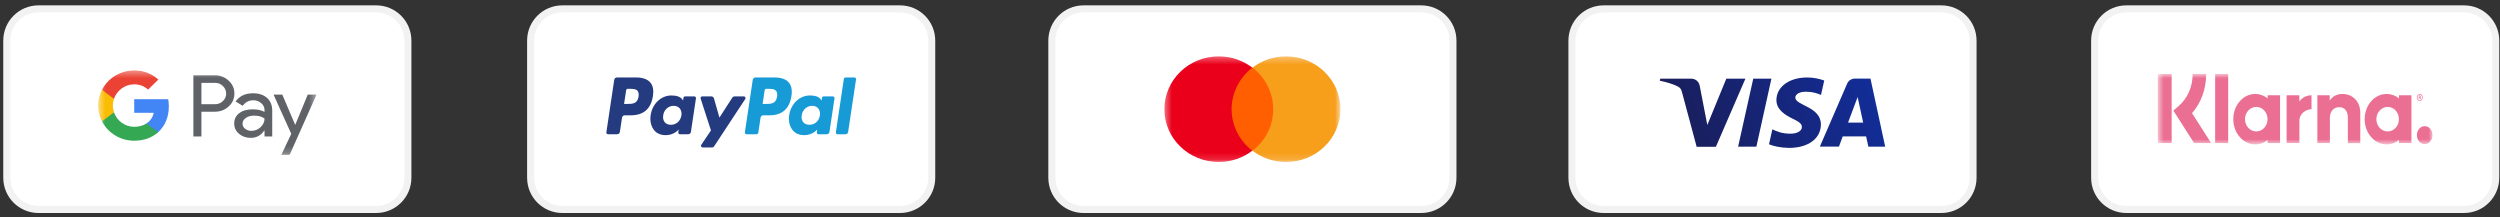
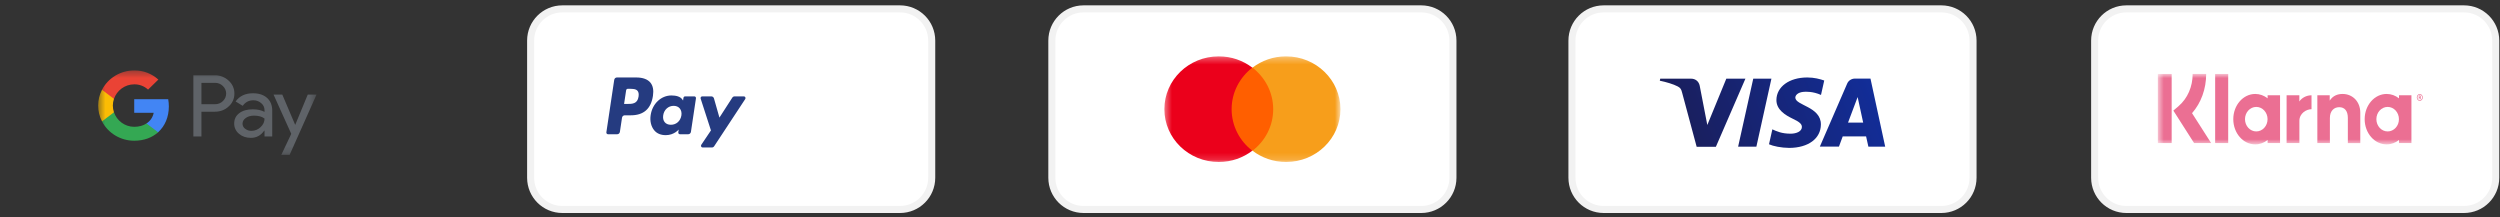
<svg xmlns="http://www.w3.org/2000/svg" width="368" height="32" viewBox="0 0 368 32" fill="none">
  <rect x="0" y="0" width="368" height="32" fill="#333333" stroke="none" />
-   <path d="M55.374 1.307H5.665C3.089 1.307 1 3.395 1 5.972V26.169C1 28.746 3.089 30.835 5.665 30.835H55.374C57.951 30.835 60.04 28.746 60.04 26.169V5.972C60.04 3.395 57.951 1.307 55.374 1.307Z" fill="white" stroke="#F2F2F2" stroke-width="1.037" />
  <path d="M285.765 1.307H236.056C233.479 1.307 231.391 3.395 231.391 5.972V26.169C231.391 28.746 233.479 30.835 236.056 30.835H285.765C288.341 30.835 290.43 28.746 290.43 26.169V5.972C290.43 3.395 288.341 1.307 285.765 1.307Z" fill="white" stroke="#F2F2F2" stroke-width="1.037" />
  <path d="M209.206 1.307H159.498C156.921 1.307 154.832 3.395 154.832 5.972V26.169C154.832 28.746 156.921 30.835 159.498 30.835H209.206C211.783 30.835 213.872 28.746 213.872 26.169V5.972C213.872 3.395 211.783 1.307 209.206 1.307Z" fill="white" stroke="#F2F2F2" stroke-width="1.037" />
  <mask id="mask0_2033_62353" style="mask-type:luminance" maskUnits="userSpaceOnUse" x="14" y="10" width="33" height="13">
    <path d="M46.589 10.367H14.449V22.808H46.589V10.367Z" fill="white" />
  </mask>
  <g mask="url(#mask0_2033_62353)">
    <path d="M29.651 16.445V20.092H28.464V11.086H31.612C31.988 11.078 32.361 11.143 32.711 11.277C33.061 11.411 33.38 11.611 33.65 11.865C33.923 12.105 34.14 12.398 34.287 12.726C34.434 13.054 34.507 13.408 34.502 13.766C34.509 14.126 34.437 14.483 34.29 14.813C34.143 15.143 33.925 15.438 33.65 15.678C33.1 16.189 32.42 16.445 31.612 16.444L29.651 16.445ZM29.651 12.194V15.338H31.641C31.86 15.345 32.077 15.307 32.279 15.226C32.481 15.146 32.664 15.026 32.816 14.873C32.967 14.73 33.087 14.559 33.169 14.37C33.25 14.181 33.293 13.977 33.293 13.772C33.293 13.567 33.25 13.364 33.169 13.175C33.087 12.986 32.967 12.815 32.816 12.672C32.666 12.515 32.484 12.392 32.281 12.31C32.079 12.227 31.86 12.188 31.641 12.194L29.651 12.194Z" fill="#5F6368" />
    <path d="M37.235 13.729C38.112 13.729 38.805 13.957 39.312 14.414C39.82 14.871 40.074 15.498 40.073 16.294V20.092H38.938V19.237H38.886C38.395 19.941 37.741 20.293 36.925 20.293C36.229 20.293 35.646 20.092 35.178 19.69C34.953 19.505 34.773 19.274 34.651 19.013C34.529 18.752 34.469 18.467 34.474 18.181C34.474 17.543 34.721 17.036 35.216 16.659C35.71 16.283 36.37 16.094 37.196 16.093C37.901 16.093 38.481 16.219 38.937 16.47V16.206C38.939 16.01 38.895 15.817 38.81 15.64C38.726 15.463 38.602 15.306 38.447 15.182C38.133 14.906 37.724 14.755 37.301 14.76C36.639 14.76 36.114 15.033 35.727 15.578L34.682 14.936C35.257 14.131 36.108 13.729 37.235 13.729ZM35.7 18.206C35.699 18.353 35.734 18.498 35.802 18.63C35.871 18.761 35.971 18.874 36.093 18.96C36.356 19.162 36.681 19.268 37.015 19.262C37.516 19.261 37.996 19.067 38.35 18.722C38.744 18.361 38.94 17.938 38.94 17.452C38.57 17.164 38.054 17.021 37.392 17.021C36.91 17.021 36.508 17.134 36.186 17.361C35.861 17.59 35.7 17.87 35.7 18.206Z" fill="#5F6368" />
    <path d="M46.591 13.93L42.628 22.808H41.403L42.873 19.702L40.267 13.93H41.557L43.441 18.357H43.467L45.299 13.93H46.591Z" fill="#5F6368" />
    <path d="M24.854 15.659C24.854 15.306 24.823 14.954 24.762 14.607H19.757V16.6H22.624C22.565 16.918 22.441 17.221 22.259 17.492C22.076 17.762 21.84 17.993 21.564 18.172V19.465H23.275C24.276 18.565 24.854 17.233 24.854 15.659Z" fill="#4285F4" />
    <path d="M19.757 20.715C21.189 20.715 22.395 20.257 23.275 19.466L21.564 18.173C21.087 18.488 20.474 18.667 19.757 18.667C18.372 18.667 17.197 17.757 16.777 16.531H15.014V17.864C15.456 18.721 16.133 19.442 16.971 19.945C17.808 20.448 18.773 20.715 19.757 20.715Z" fill="#34A853" />
    <path d="M16.777 16.531C16.555 15.889 16.555 15.193 16.777 14.551V13.218H15.014C14.643 13.939 14.449 14.734 14.449 15.541C14.449 16.348 14.643 17.143 15.014 17.864L16.777 16.531Z" fill="#FBBC04" />
    <path d="M19.757 12.415C20.514 12.403 21.245 12.682 21.793 13.191L23.308 11.715C22.347 10.835 21.074 10.352 19.757 10.367C18.773 10.367 17.808 10.634 16.971 11.137C16.133 11.641 15.456 12.361 15.014 13.218L16.777 14.551C17.197 13.325 18.372 12.415 19.757 12.415Z" fill="#EA4335" />
  </g>
  <path d="M132.484 1.307H82.775C80.198 1.307 78.109 3.395 78.109 5.972V26.169C78.109 28.746 80.198 30.835 82.775 30.835H132.484C135.06 30.835 137.149 28.746 137.149 26.169V5.972C137.149 3.395 135.06 1.307 132.484 1.307Z" fill="white" stroke="#F2F2F2" stroke-width="1.037" />
  <path d="M93.664 11.404H90.806C90.711 11.404 90.619 11.44 90.547 11.504C90.475 11.569 90.427 11.659 90.413 11.757L89.257 19.471C89.251 19.506 89.254 19.543 89.263 19.578C89.272 19.613 89.289 19.645 89.311 19.672C89.333 19.7 89.361 19.722 89.392 19.737C89.424 19.752 89.458 19.76 89.492 19.76H90.858C90.952 19.76 91.044 19.724 91.116 19.66C91.187 19.595 91.235 19.505 91.249 19.407L91.561 17.326C91.576 17.228 91.624 17.138 91.696 17.074C91.768 17.009 91.859 16.973 91.953 16.973H92.858C94.742 16.973 95.829 16.014 96.113 14.114C96.241 13.283 96.118 12.63 95.749 12.172C95.343 11.67 94.621 11.404 93.664 11.404ZM93.995 14.222C93.838 15.301 93.054 15.301 92.296 15.301H91.865L92.168 13.285C92.176 13.226 92.205 13.172 92.248 13.134C92.291 13.095 92.346 13.073 92.403 13.073H92.6C93.117 13.073 93.604 13.073 93.856 13.383C94.005 13.568 94.052 13.842 93.995 14.222ZM102.211 14.187H100.842C100.785 14.187 100.73 14.208 100.687 14.247C100.644 14.286 100.616 14.339 100.606 14.398L100.546 14.801L100.45 14.655C100.153 14.203 99.493 14.051 98.833 14.051C97.32 14.051 96.028 15.257 95.776 16.948C95.645 17.792 95.831 18.598 96.286 19.161C96.704 19.678 97.3 19.894 98.01 19.894C99.229 19.894 99.905 19.069 99.905 19.069L99.844 19.469C99.839 19.505 99.841 19.542 99.85 19.577C99.86 19.611 99.876 19.644 99.898 19.671C99.921 19.699 99.949 19.721 99.98 19.736C100.011 19.752 100.045 19.76 100.08 19.76H101.312C101.408 19.76 101.499 19.724 101.571 19.659C101.643 19.595 101.691 19.505 101.705 19.406L102.445 14.476C102.451 14.441 102.449 14.404 102.439 14.369C102.43 14.334 102.413 14.302 102.392 14.274C102.369 14.247 102.342 14.225 102.311 14.21C102.28 14.195 102.245 14.187 102.211 14.187ZM100.302 16.99C100.17 17.813 99.55 18.366 98.758 18.366C98.36 18.366 98.042 18.232 97.838 17.977C97.636 17.725 97.559 17.366 97.624 16.965C97.747 16.149 98.378 15.579 99.158 15.579C99.547 15.579 99.863 15.715 100.07 15.971C100.28 16.23 100.363 16.592 100.302 16.99ZM109.503 14.187H108.127C108.062 14.187 107.997 14.204 107.94 14.236C107.883 14.268 107.835 14.314 107.797 14.37L105.9 17.311L105.095 14.485C105.071 14.399 105.021 14.323 104.952 14.27C104.883 14.216 104.8 14.187 104.715 14.187H103.362C103.325 14.187 103.287 14.196 103.253 14.214C103.22 14.232 103.19 14.259 103.168 14.291C103.146 14.324 103.132 14.361 103.127 14.401C103.12 14.44 103.125 14.481 103.136 14.518L104.652 19.198L103.227 21.314C103.201 21.351 103.187 21.395 103.184 21.441C103.181 21.487 103.19 21.533 103.21 21.574C103.229 21.615 103.26 21.649 103.298 21.673C103.335 21.697 103.378 21.709 103.421 21.709H104.796C104.86 21.709 104.923 21.693 104.979 21.662C105.036 21.631 105.085 21.585 105.122 21.53L109.698 14.581C109.723 14.543 109.737 14.499 109.74 14.453C109.743 14.407 109.734 14.362 109.713 14.321C109.694 14.281 109.664 14.247 109.626 14.223C109.589 14.199 109.546 14.187 109.503 14.187Z" fill="#253B80" />
-   <path d="M114.055 11.405H111.195C111.101 11.405 111.01 11.44 110.938 11.505C110.866 11.57 110.818 11.659 110.803 11.758L109.647 19.471C109.642 19.507 109.644 19.543 109.654 19.578C109.663 19.613 109.678 19.645 109.701 19.673C109.724 19.7 109.751 19.722 109.782 19.738C109.814 19.753 109.847 19.761 109.882 19.761H111.35C111.416 19.76 111.479 19.735 111.53 19.69C111.58 19.645 111.613 19.582 111.623 19.513L111.952 17.327C111.967 17.228 112.014 17.139 112.086 17.074C112.158 17.009 112.25 16.974 112.344 16.974H113.249C115.133 16.974 116.219 16.015 116.503 14.115C116.632 13.283 116.509 12.63 116.139 12.173C115.732 11.67 115.012 11.405 114.055 11.405ZM114.385 14.222C114.229 15.301 113.445 15.301 112.687 15.301H112.256L112.559 13.286C112.568 13.226 112.596 13.173 112.639 13.134C112.682 13.095 112.737 13.074 112.794 13.074H112.992C113.507 13.074 113.994 13.074 114.246 13.384C114.397 13.568 114.442 13.843 114.385 14.222ZM122.601 14.187H121.232C121.176 14.187 121.121 14.208 121.078 14.247C121.035 14.286 121.006 14.34 120.998 14.399L120.937 14.802L120.841 14.656C120.545 14.203 119.884 14.052 119.224 14.052C117.711 14.052 116.42 15.257 116.168 16.949C116.038 17.792 116.223 18.599 116.678 19.161C117.095 19.679 117.692 19.894 118.402 19.894C119.621 19.894 120.297 19.07 120.297 19.07L120.236 19.47C120.231 19.506 120.233 19.542 120.242 19.577C120.251 19.612 120.268 19.645 120.29 19.672C120.313 19.7 120.341 19.722 120.372 19.737C120.403 19.752 120.437 19.76 120.472 19.76H121.705C121.799 19.76 121.891 19.724 121.963 19.66C122.035 19.595 122.082 19.505 122.097 19.407L122.837 14.477C122.842 14.441 122.84 14.404 122.831 14.369C122.822 14.335 122.805 14.302 122.782 14.275C122.759 14.247 122.732 14.225 122.7 14.21C122.669 14.195 122.635 14.187 122.601 14.187ZM120.692 16.991C120.561 17.814 119.939 18.366 119.148 18.366C118.751 18.366 118.433 18.232 118.229 17.978C118.027 17.725 117.95 17.366 118.014 16.966C118.137 16.15 118.768 15.579 119.547 15.579C119.936 15.579 120.252 15.715 120.461 15.972C120.67 16.231 120.753 16.592 120.692 16.991ZM124.215 11.616L123.041 19.471C123.036 19.507 123.038 19.543 123.048 19.578C123.057 19.613 123.074 19.645 123.095 19.673C123.118 19.7 123.146 19.722 123.177 19.738C123.208 19.753 123.243 19.761 123.277 19.761H124.457C124.653 19.761 124.818 19.611 124.848 19.407L126.006 11.694C126.012 11.658 126.01 11.622 126 11.587C125.991 11.552 125.974 11.52 125.952 11.492C125.93 11.465 125.902 11.443 125.871 11.427C125.84 11.412 125.805 11.404 125.771 11.404H124.45C124.393 11.405 124.338 11.426 124.296 11.465C124.252 11.504 124.224 11.557 124.215 11.616Z" fill="#179BD7" />
  <mask id="mask1_2033_62353" style="mask-type:luminance" maskUnits="userSpaceOnUse" x="171" y="8" width="27" height="16">
    <path d="M197.314 8.295H171.395V23.846H197.314V8.295Z" fill="white" />
  </mask>
  <g mask="url(#mask1_2033_62353)">
    <path d="M187.859 9.958H180.851V22.183H187.859V9.958Z" fill="#FF5F00" />
    <path d="M181.295 16.071C181.295 13.587 182.496 11.384 184.343 9.958C182.986 8.921 181.273 8.295 179.404 8.295C174.977 8.295 171.395 11.773 171.395 16.071C171.395 20.369 174.977 23.847 179.404 23.847C181.273 23.847 182.986 23.22 184.343 22.183C182.496 20.779 181.295 18.555 181.295 16.071Z" fill="#EB001B" />
    <path d="M197.315 16.071C197.315 20.369 193.733 23.846 189.305 23.846C187.437 23.846 185.723 23.22 184.366 22.183C186.235 20.758 187.414 18.555 187.414 16.071C187.414 13.587 186.212 11.384 184.366 9.958C185.723 8.921 187.437 8.295 189.305 8.295C193.733 8.295 197.315 11.794 197.315 16.071Z" fill="#F79E1B" />
  </g>
  <path d="M256.925 11.582L252.577 21.609H249.749L247.597 13.603C247.475 13.113 247.352 12.934 246.968 12.726C246.322 12.385 245.262 12.073 244.324 11.88L244.386 11.582H248.95C249.534 11.582 250.057 11.954 250.194 12.607L251.316 18.4L254.113 11.582H256.925ZM268.035 18.326C268.051 15.682 264.255 15.534 264.271 14.36C264.286 14.004 264.64 13.617 265.408 13.528C265.792 13.484 266.852 13.439 268.051 13.974L268.528 11.85C267.882 11.627 267.052 11.404 266.023 11.404C263.379 11.404 261.505 12.771 261.489 14.717C261.473 16.157 262.826 16.959 263.84 17.45C264.886 17.94 265.239 18.252 265.239 18.697C265.224 19.366 264.409 19.663 263.64 19.678C262.288 19.693 261.505 19.321 260.89 19.039L260.398 21.237C261.029 21.52 262.181 21.757 263.379 21.772C266.176 21.757 268.02 20.405 268.035 18.326ZM275.027 21.594H277.501L275.335 11.568H273.045C272.538 11.568 272.092 11.865 271.908 12.296L267.882 21.579H270.694L271.247 20.079H274.689L275.027 21.594ZM272.031 18.044L273.444 14.286L274.259 18.044H272.031ZM260.752 11.582L258.538 21.594H255.85L258.078 11.582H260.752Z" fill="url(#paint0_linear_2033_62353)" />
  <path d="M362.706 1.307H312.998C310.421 1.307 308.332 3.395 308.332 5.972V26.169C308.332 28.746 310.421 30.835 312.998 30.835H362.706C365.283 30.835 367.372 28.746 367.372 26.169V5.972C367.372 3.395 365.283 1.307 362.706 1.307Z" fill="white" stroke="#F2F2F2" stroke-width="1.037" />
  <mask id="mask2_2033_62353" style="mask-type:luminance" maskUnits="userSpaceOnUse" x="317" y="10" width="42" height="12">
    <path d="M358.067 10.887H317.633V21.255H358.067V10.887Z" fill="white" />
  </mask>
  <g mask="url(#mask2_2033_62353)">
    <path d="M324.749 10.887H322.759C322.759 12.763 322.008 14.476 320.705 15.604L319.919 16.281L322.972 21.06H325.481L322.669 16.66C324 15.143 324.749 13.091 324.749 10.887Z" fill="#EB6F93" />
    <path d="M319.669 10.887H317.633V21.06H319.669V10.887Z" fill="#EB6F93" />
    <path d="M327.99 10.887H326.071V21.06H327.99V10.887Z" fill="#EB6F93" />
    <path d="M344.826 13.83C344.094 13.83 343.398 14.086 342.934 14.814V14.025H341.113V21.06H342.96V17.368C342.96 16.301 343.585 15.778 344.335 15.778C345.138 15.778 345.603 16.332 345.603 17.358V21.07H347.434V16.588C347.434 14.948 346.3 13.83 344.826 13.83Z" fill="#EB6F93" />
    <path d="M333.793 14.025V14.476C333.276 14.066 332.65 13.83 331.971 13.83C330.186 13.83 328.74 15.491 328.74 17.542C328.74 19.593 330.186 21.255 331.971 21.255C332.65 21.255 333.276 21.019 333.793 20.608V21.06H335.623V14.025H333.793ZM332.124 19.347C331.204 19.347 330.463 18.537 330.463 17.542C330.463 16.547 331.204 15.737 332.124 15.737C333.043 15.737 333.785 16.547 333.785 17.542C333.785 18.537 333.043 19.347 332.124 19.347Z" fill="#EB6F93" />
    <path d="M338.462 14.938V14.025H336.587V21.06H338.471V17.778C338.471 16.671 339.515 16.076 340.239 16.076C340.247 16.076 340.256 16.076 340.256 16.076V14.025C339.515 14.025 338.828 14.394 338.462 14.938Z" fill="#EB6F93" />
    <path d="M353.132 14.025V14.476C352.614 14.066 351.988 13.83 351.31 13.83C349.525 13.83 348.079 15.491 348.079 17.542C348.079 19.593 349.525 21.255 351.31 21.255C351.988 21.255 352.614 21.019 353.132 20.608V21.06H354.962V14.025H353.132ZM351.462 19.347C350.542 19.347 349.802 18.537 349.802 17.542C349.802 16.547 350.542 15.737 351.462 15.737C352.381 15.737 353.123 16.547 353.123 17.542C353.132 18.537 352.381 19.347 351.462 19.347Z" fill="#EB6F93" />
    <path d="M356.379 14.23C356.379 14.127 356.316 14.066 356.218 14.066H356.048V14.599H356.129V14.404H356.218L356.29 14.599H356.379L356.298 14.384C356.352 14.353 356.379 14.302 356.379 14.23ZM356.218 14.312H356.129V14.148H356.218C356.271 14.148 356.298 14.179 356.298 14.23C356.298 14.281 356.281 14.312 356.218 14.312Z" fill="#EB6F93" />
    <path d="M356.193 13.84C355.951 13.84 355.755 14.066 355.755 14.343C355.763 14.62 355.951 14.845 356.193 14.845C356.433 14.845 356.63 14.62 356.63 14.343C356.63 14.066 356.433 13.84 356.193 13.84ZM356.193 14.753C355.996 14.753 355.844 14.568 355.844 14.343C355.844 14.117 356.005 13.932 356.193 13.932C356.388 13.932 356.541 14.117 356.541 14.343C356.541 14.568 356.38 14.753 356.193 14.753Z" fill="#EB6F93" />
-     <path d="M356.916 18.568C356.283 18.568 355.765 19.162 355.765 19.89C355.765 20.619 356.283 21.213 356.916 21.213C357.551 21.213 358.068 20.619 358.068 19.89C358.068 19.152 357.551 18.568 356.916 18.568Z" fill="#EB6F93" />
  </g>
  <defs>
    <linearGradient id="paint0_linear_2033_62353" x1="247.327" y1="21.437" x2="275.066" y2="10.869" gradientUnits="userSpaceOnUse">
      <stop stop-color="#1A1E5A" />
      <stop offset="1" stop-color="#122D98" />
    </linearGradient>
  </defs>
</svg>